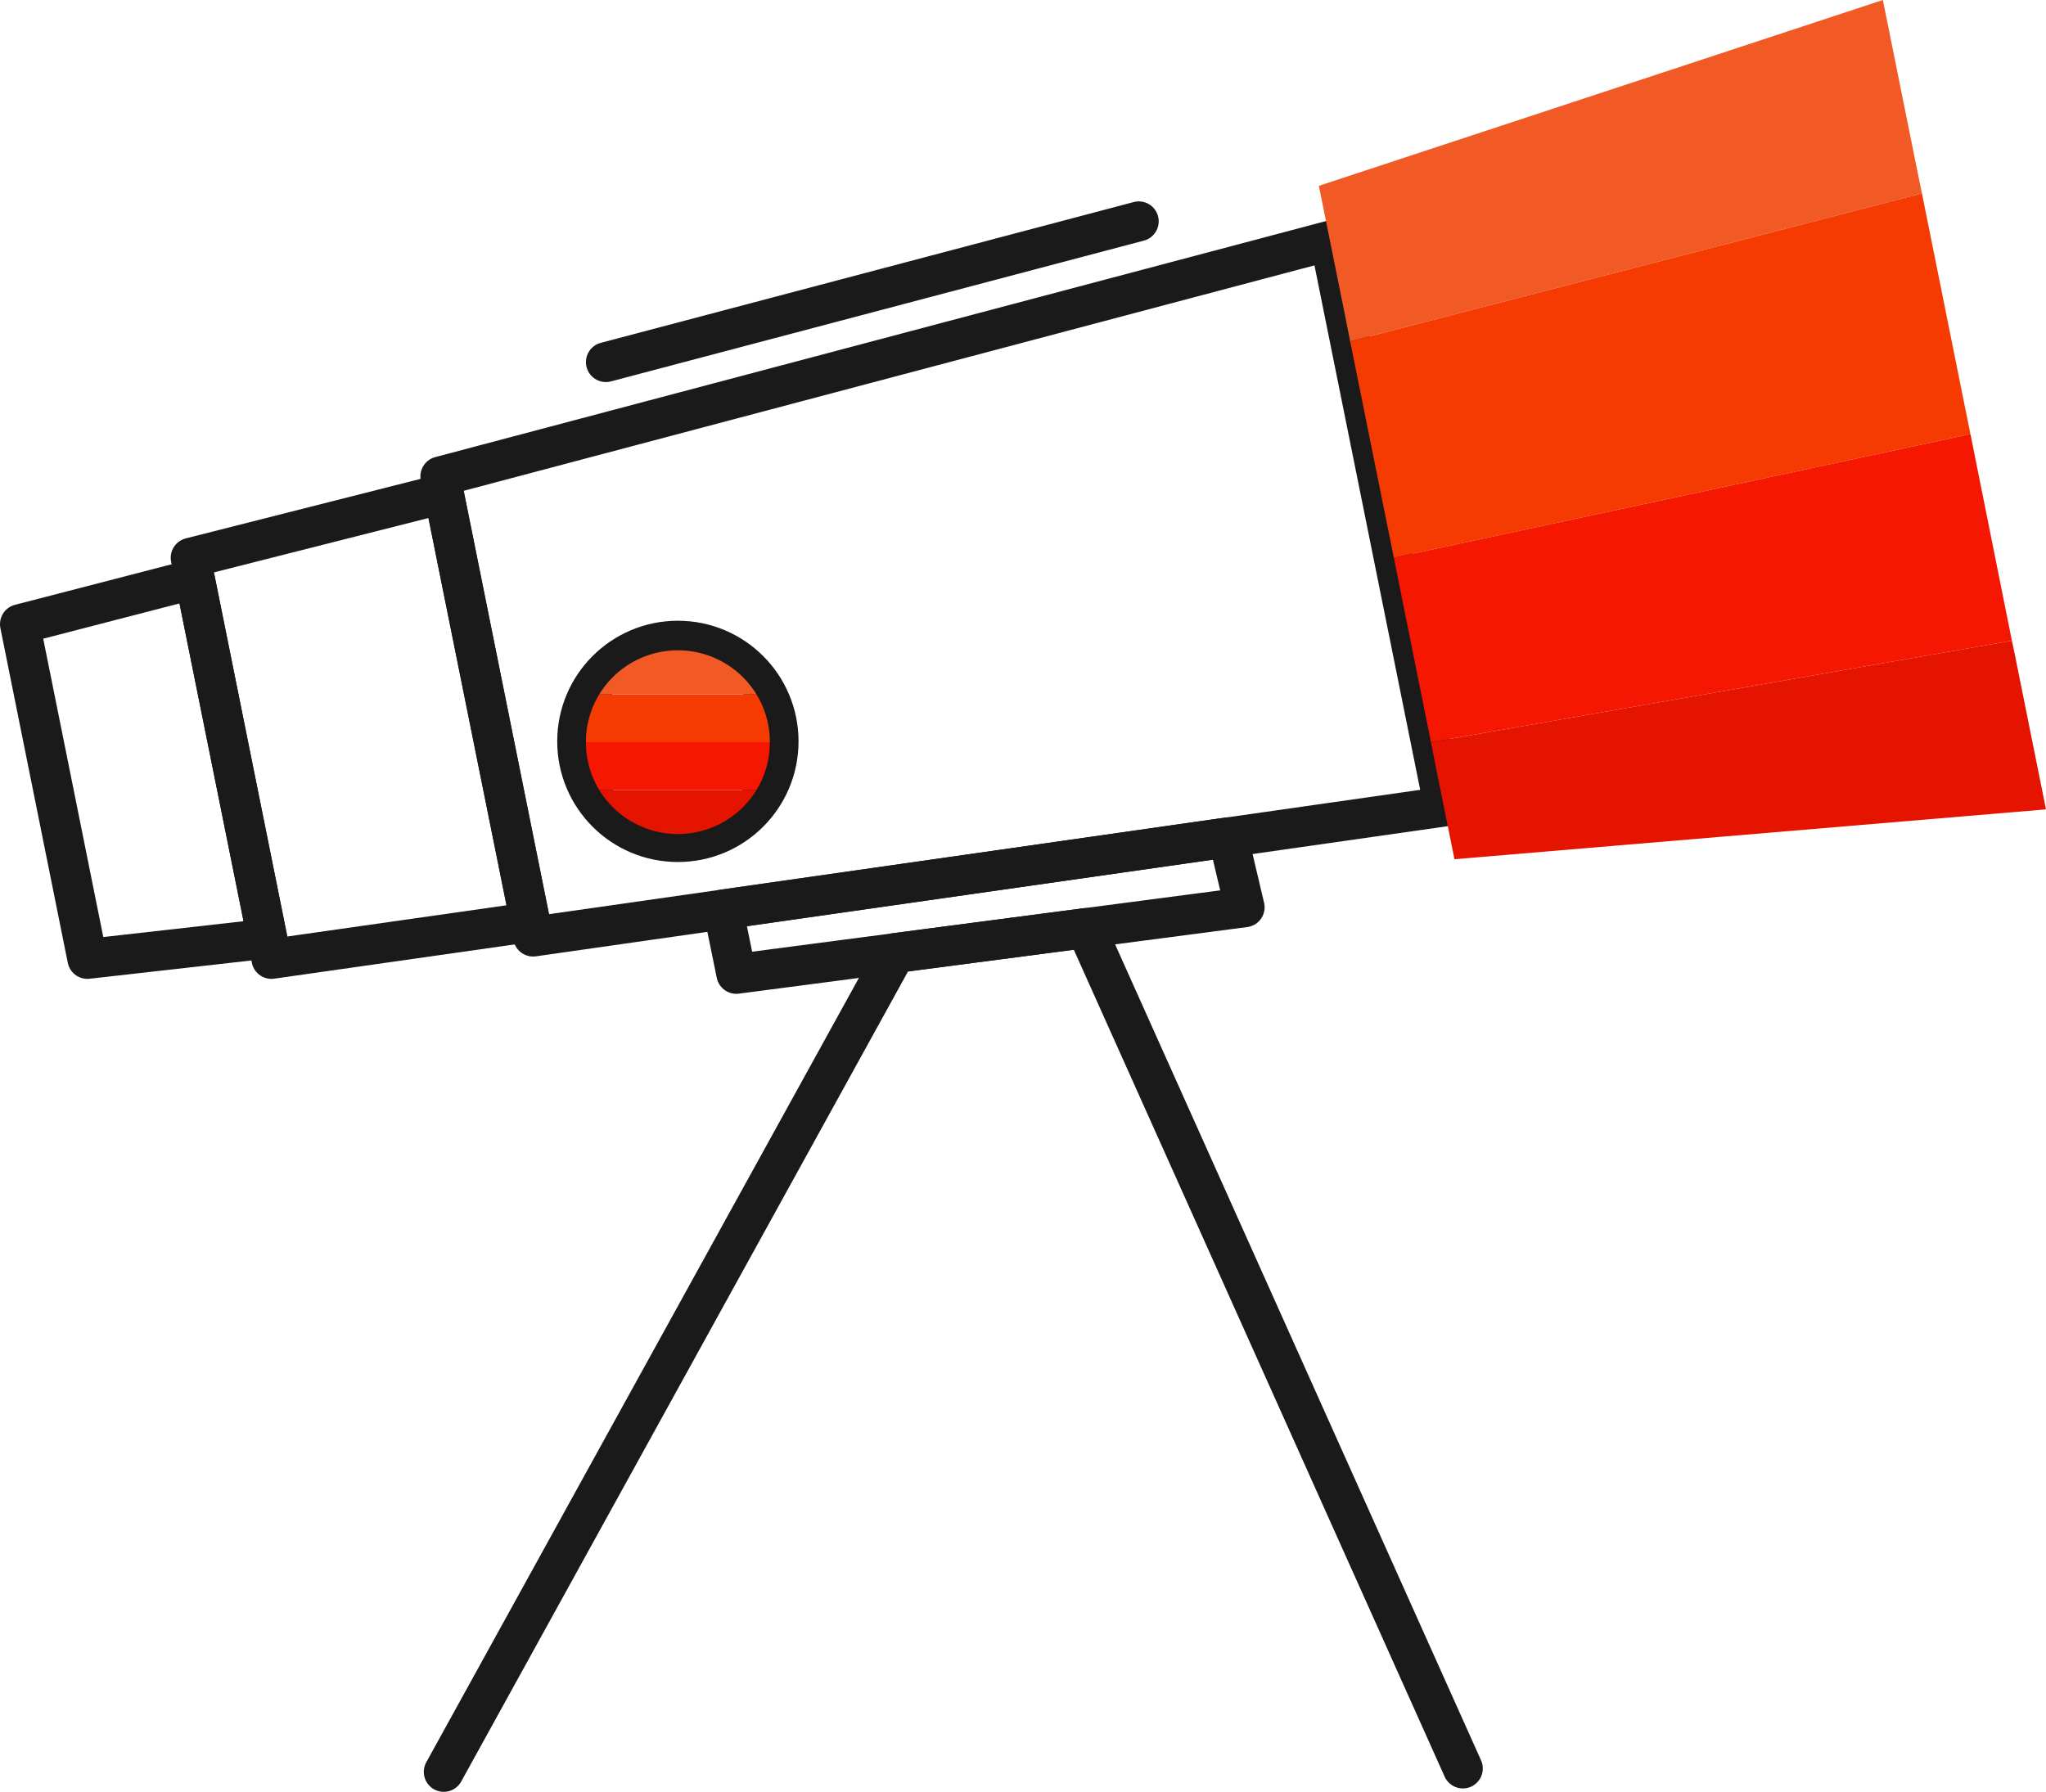
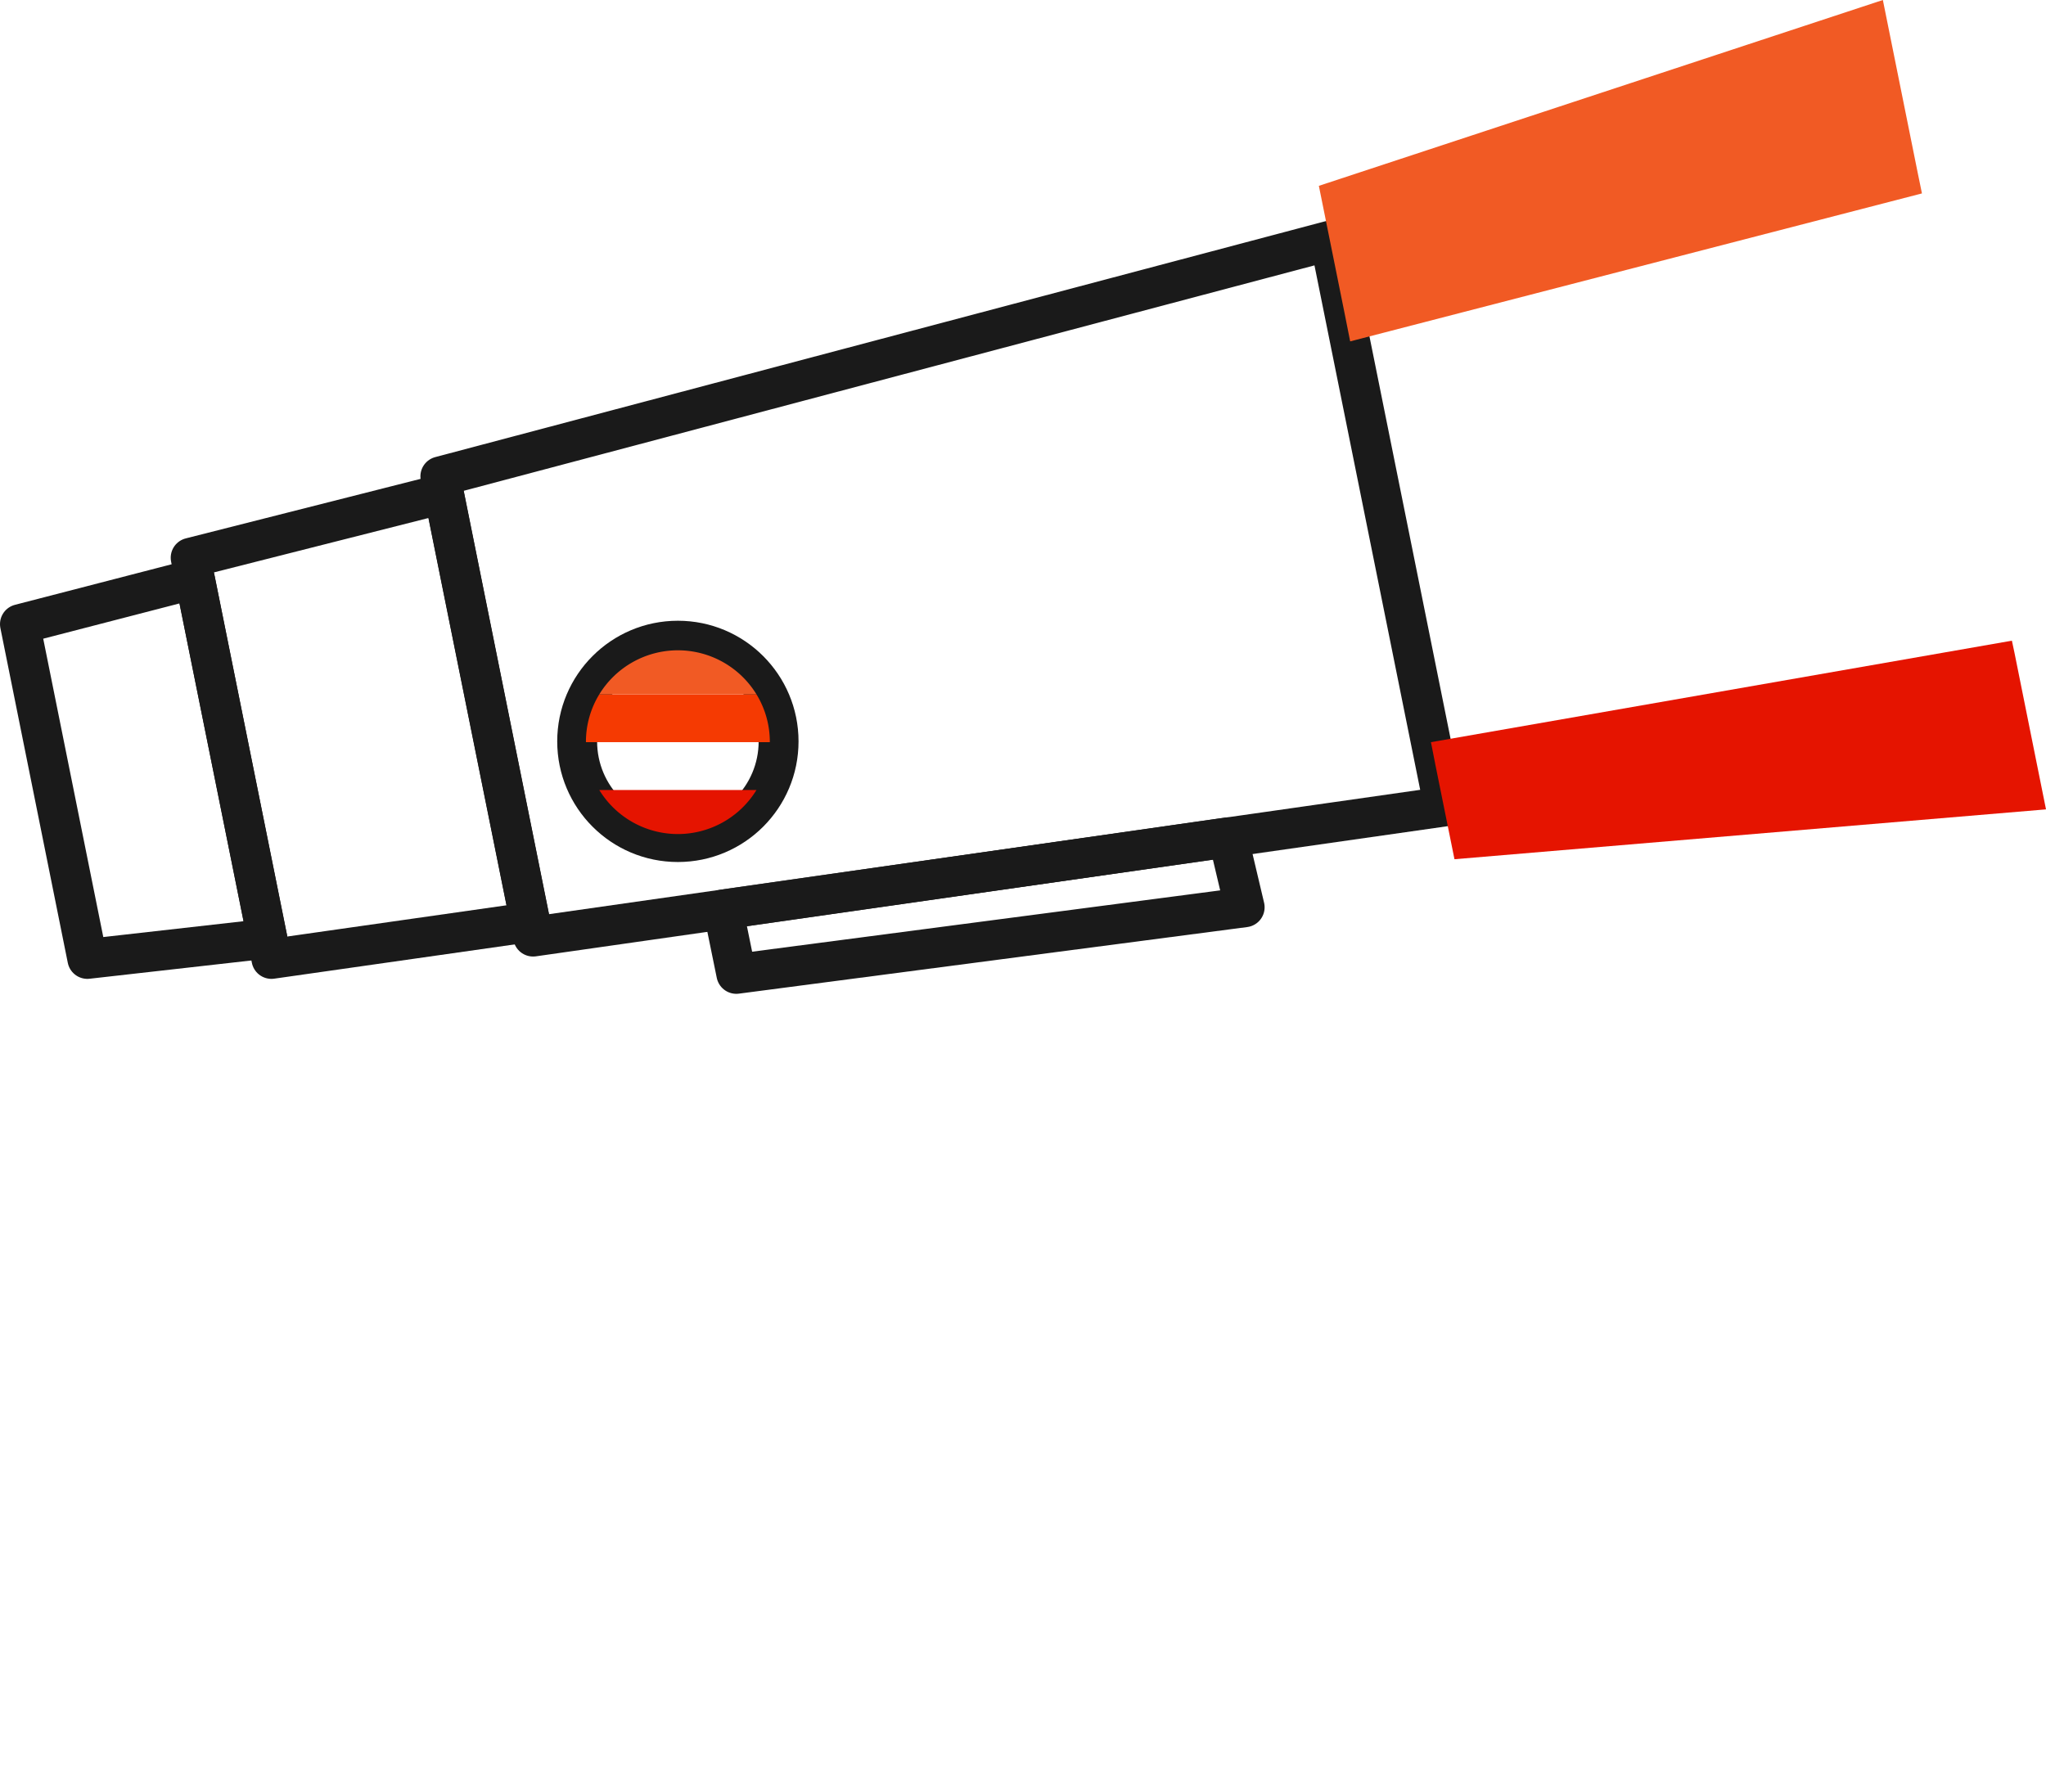
<svg xmlns="http://www.w3.org/2000/svg" viewBox="0 0 102.59 89.86">
  <defs>
    <style>.cls-1{fill:none;stroke:#1a1a1a;stroke-linecap:round;stroke-linejoin:round;stroke-width:2px;}.cls-2{fill:#f15a24;}.cls-3{fill:#f53a02;}.cls-4{fill:#f51702;}.cls-5{fill:#e51400;}</style>
  </defs>
  <g id="Layer_2" data-name="Layer 2">
    <g id="Layer_1-2" data-name="Layer 1">
      <polygon class="cls-1" points="9.77 29.03 1 31.3 4.38 48.09 13.41 47.07 9.77 29.03" />
      <polygon class="cls-1" points="66.68 12.07 22.08 23.89 26.73 46.97 72.4 40.45 66.68 12.07" />
      <polygon class="cls-2" points="96.15 8.63 94.41 0 66.13 9.32 67.41 15.66 67.7 17.12 96.37 9.7 96.15 8.63" />
-       <polygon class="cls-3" points="98.8 21.77 69.89 27.97 67.7 17.12 96.37 9.7 98.8 21.77" />
-       <polygon class="cls-4" points="98.82 21.86 98.8 21.77 69.89 27.97 71.75 37.22 100.88 32.13 98.82 21.86" />
      <polygon class="cls-5" points="101.01 32.74 100.88 32.13 71.75 37.22 71.98 38.39 72.93 43.09 102.59 40.59 101.01 32.74" />
      <polygon class="cls-1" points="22.26 24.75 9.56 27.97 13.61 48.09 26.59 46.24 22.26 24.75" />
      <polygon class="cls-1" points="61.58 41.99 62.41 45.5 36.92 48.84 36.26 45.61 61.58 41.99" />
-       <polyline class="cls-1" points="73.35 88.69 54.45 46.54 44.9 47.79 22.25 88.86" />
      <circle class="cls-1" cx="33.99" cy="37.18" r="5.05" />
-       <line class="cls-1" x1="57.1" y1="11.1" x2="30.38" y2="18.16" />
      <path class="cls-5" d="M30.05,39.62a4.62,4.62,0,0,0,7.88,0Z" />
-       <path class="cls-4" d="M37.93,39.62a4.56,4.56,0,0,0,.67-2.4H29.38a4.56,4.56,0,0,0,.67,2.4Z" />
      <path class="cls-3" d="M30.05,34.82a4.56,4.56,0,0,0-.67,2.4H38.6a4.56,4.56,0,0,0-.67-2.4Z" />
      <path class="cls-2" d="M30.05,34.82h7.88a4.62,4.62,0,0,0-7.88,0Z" />
    </g>
  </g>
</svg>